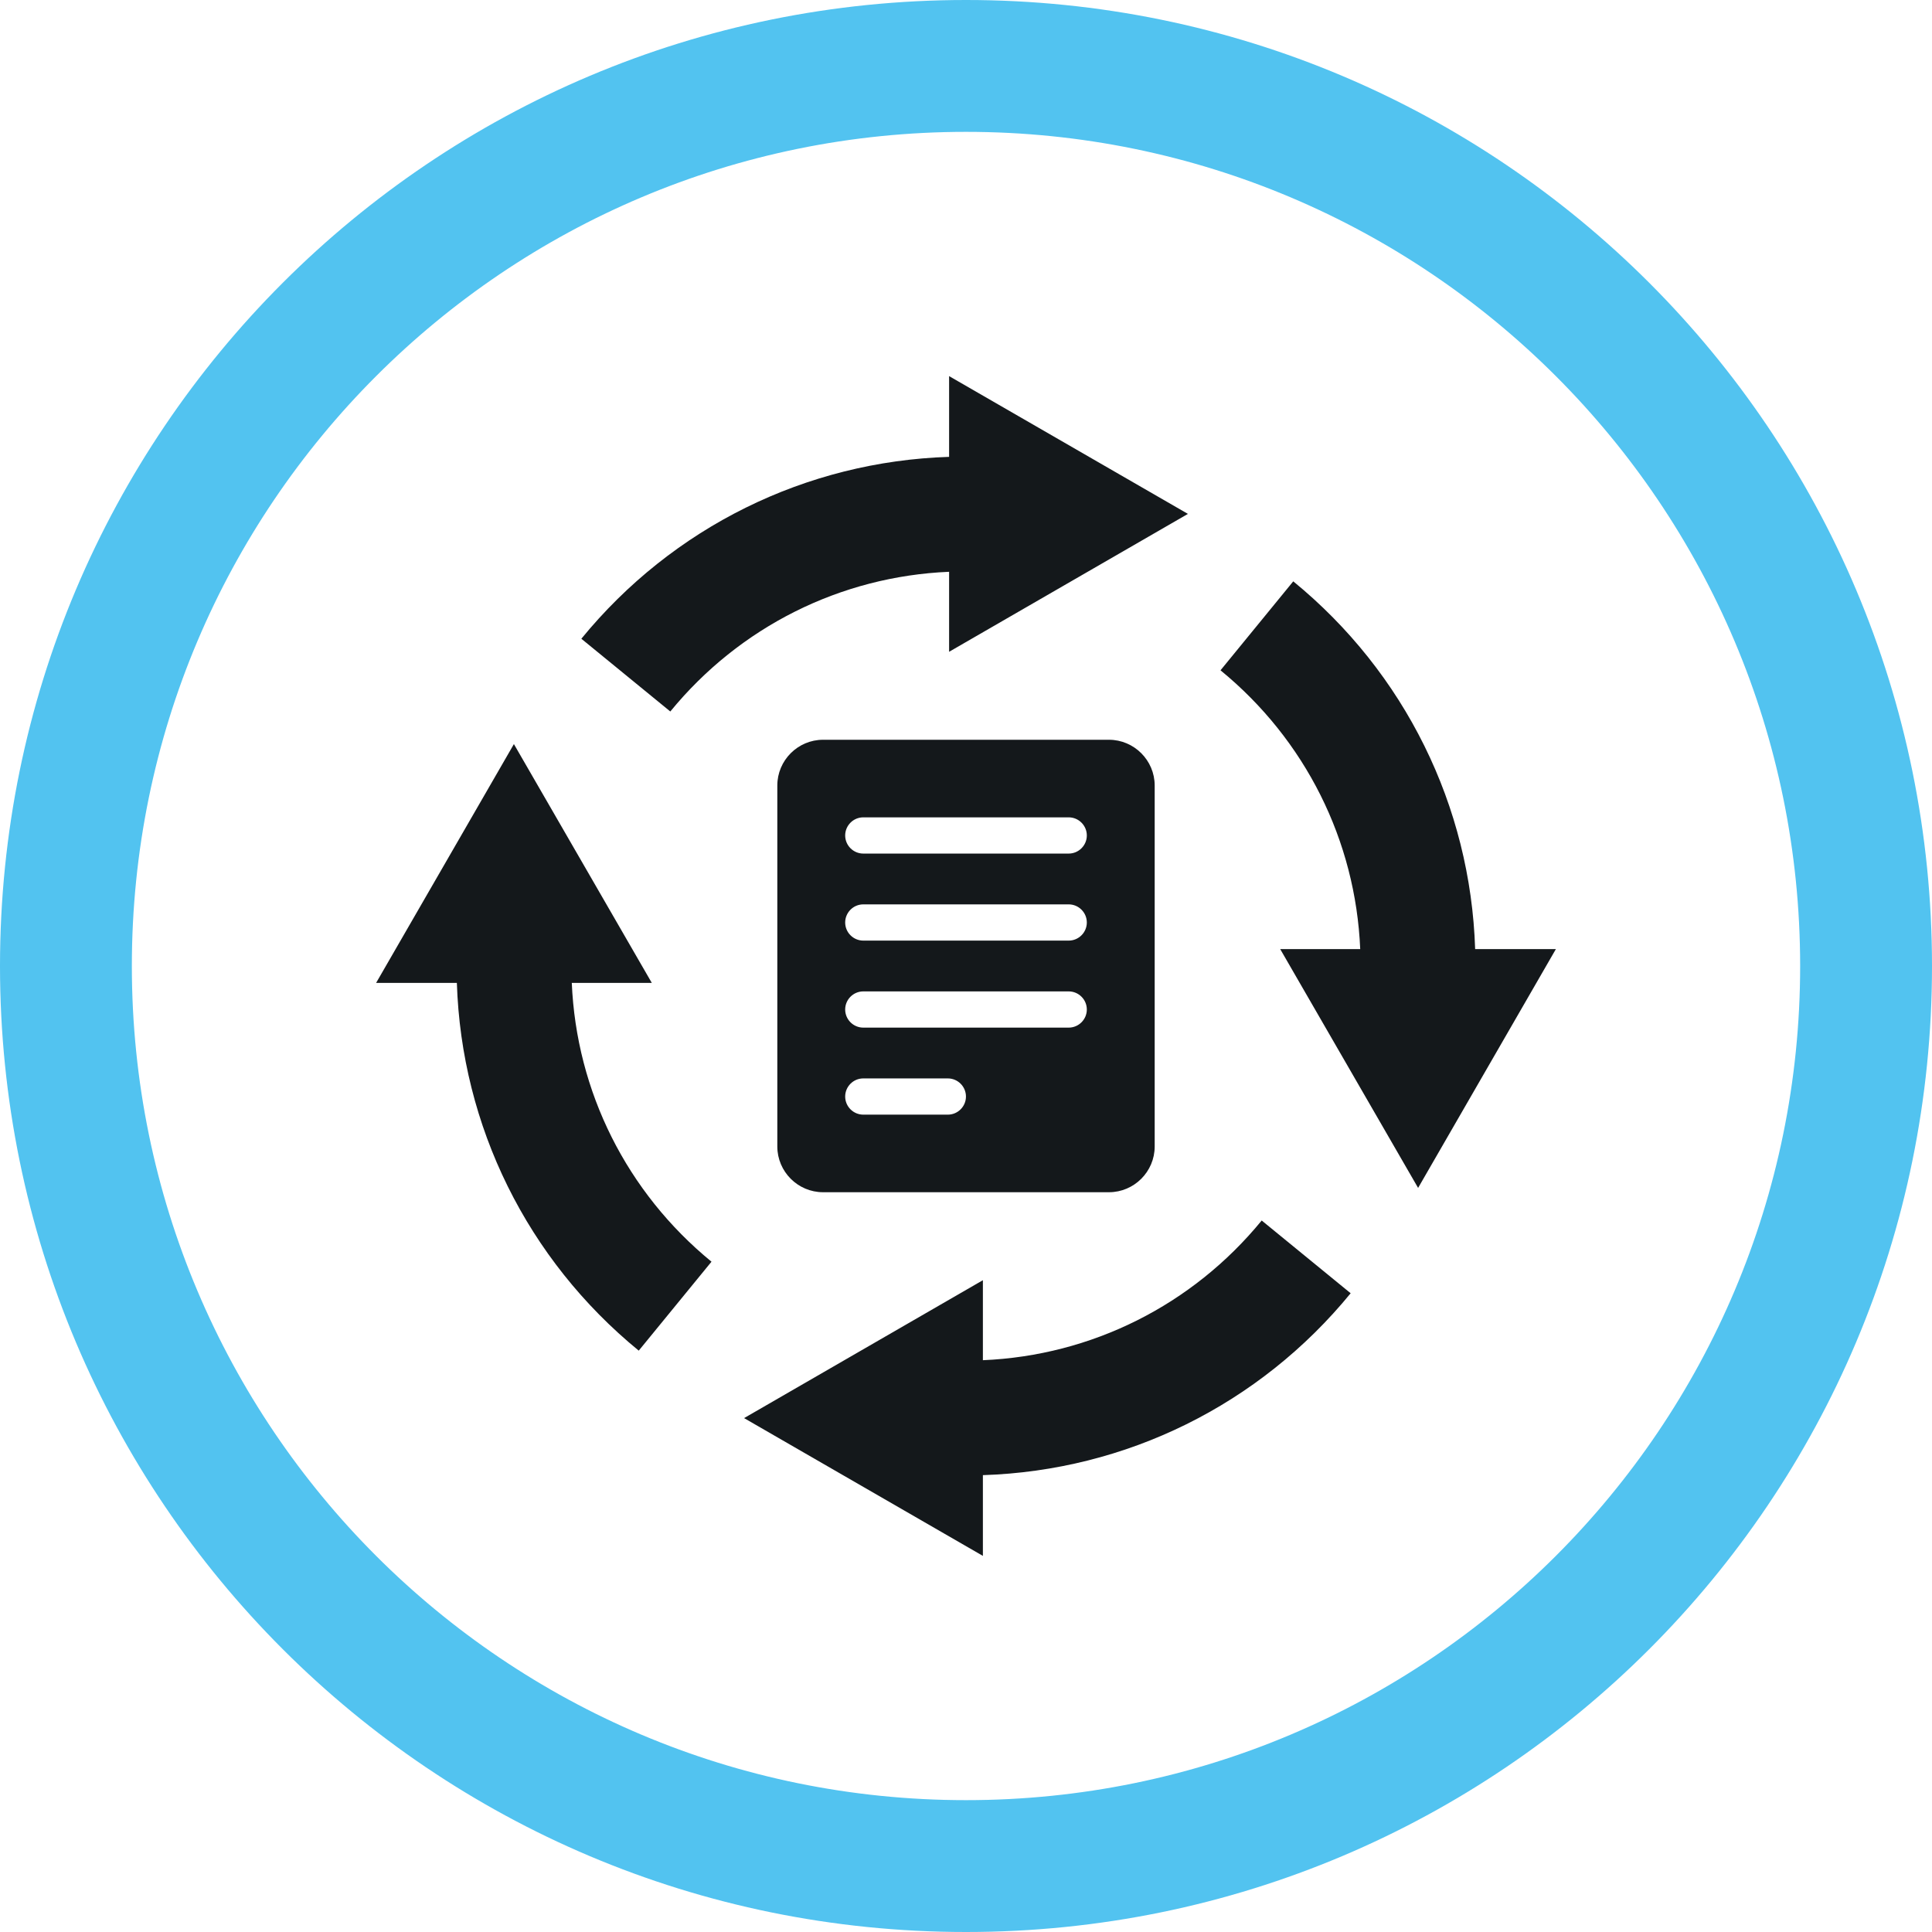
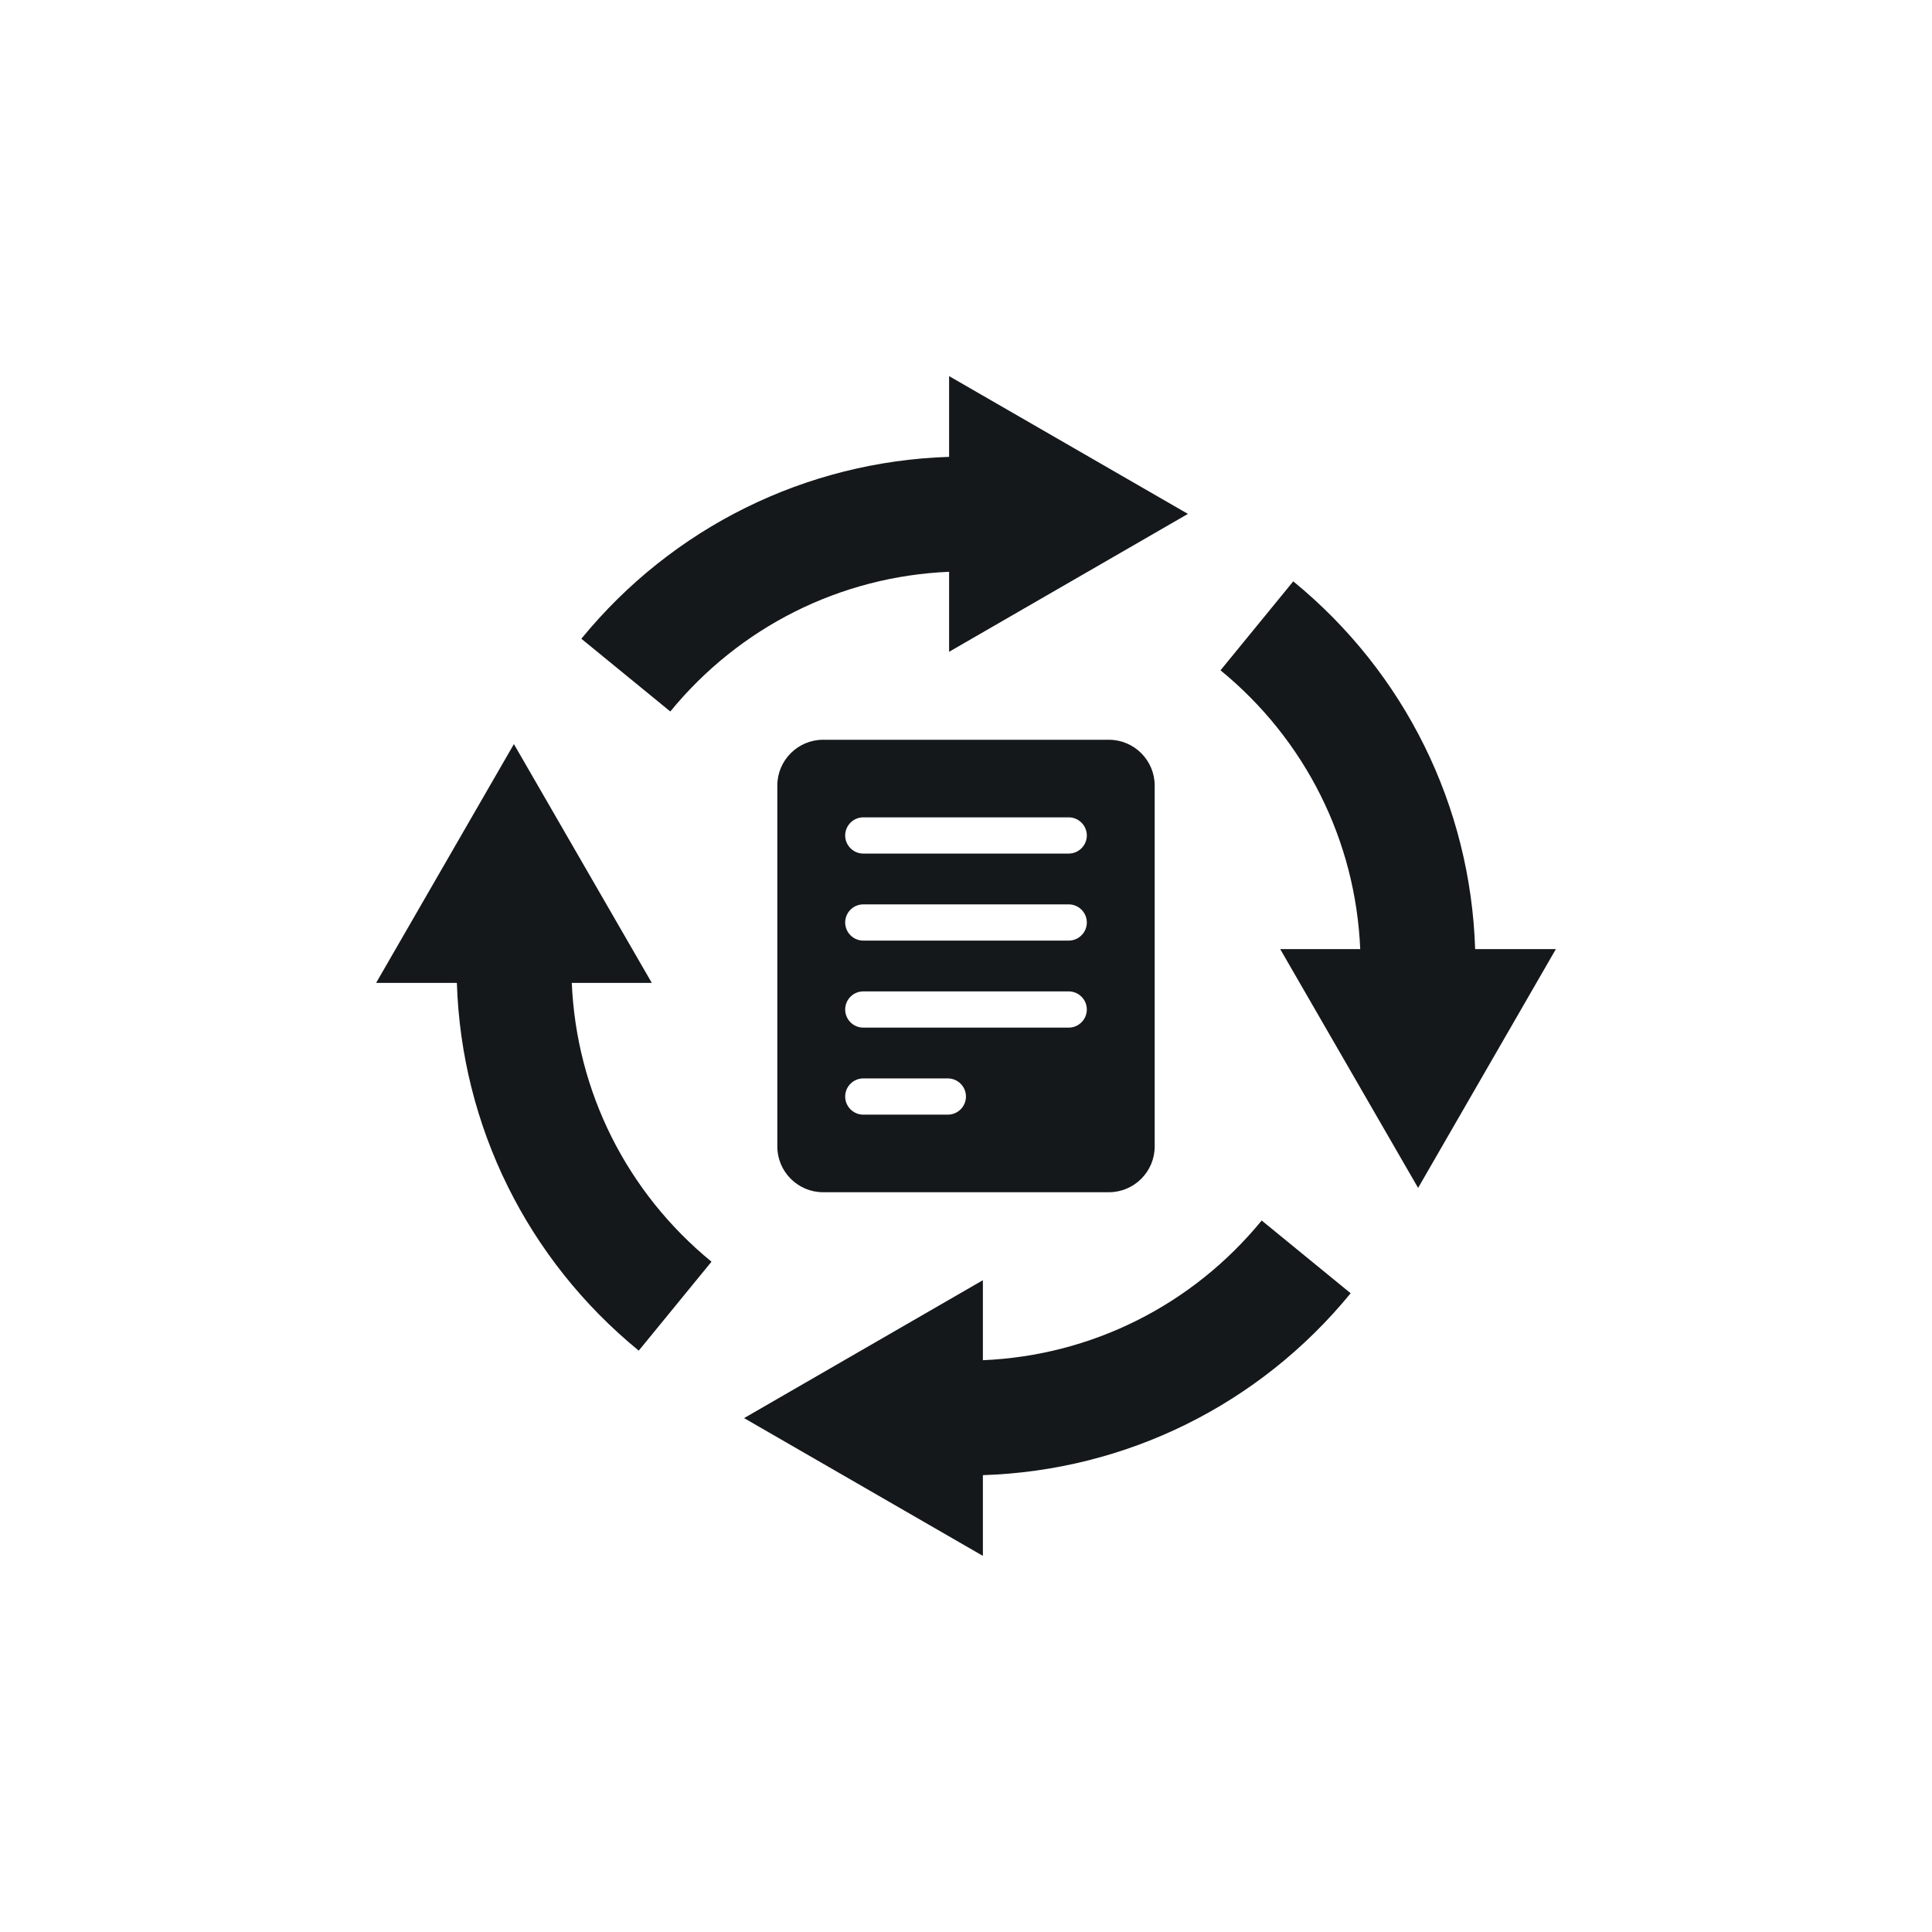
<svg xmlns="http://www.w3.org/2000/svg" xml:space="preserve" width="130px" height="130px" version="1.1" style="shape-rendering:geometricPrecision; text-rendering:geometricPrecision; image-rendering:optimizeQuality; fill-rule:evenodd; clip-rule:evenodd" viewBox="0 0 165.212 165.212">
  <defs>
    <style type="text/css">
   
    .fil0 {fill:#14181B}
    .fil1 {fill:#52C3F0;fill-rule:nonzero}
   
  </style>
  </defs>
  <g id="Layer_x0020_1">
    <g id="_2562255723008">
      <path class="fil0" d="M70.381 63.26l24.45 0c2.151,0 3.91,1.76 3.91,3.911l0 30.87c0,2.151 -1.759,3.91 -3.91,3.91l-24.45 0c-2.151,0 -3.91,-1.759 -3.91,-3.91l0 -30.87c0,-2.151 1.759,-3.911 3.91,-3.911zm10.78 -14.365l0 6.842 20.422 -11.792 -20.422 -11.782 0 6.904c-12.246,0.393 -23.645,6.014 -31.448,15.554l7.607 6.221c5.932,-7.245 14.55,-11.554 23.841,-11.947zm-32.266 35.155l6.842 0 -11.792 -20.421 -11.782 20.421 6.904 0c0.393,12.247 6.015,23.646 15.554,31.448l6.221 -7.606c-7.245,-5.932 -11.554,-14.551 -11.947,-23.842zm35.155 32.266l0 -6.841 -20.421 11.792 20.421 11.782 0 -6.904c12.247,-0.393 23.646,-6.015 31.449,-15.554l-7.607 -6.221c-5.932,7.245 -14.551,11.554 -23.842,11.946zm32.267 -35.155l-6.842 0 11.792 20.422 11.782 -20.422 -6.904 0c-0.393,-12.246 -6.015,-23.645 -15.554,-31.448l-6.221 7.607c7.245,5.931 11.554,14.55 11.947,23.841zm-42.495 11.058l7.231 0c0.853,0 1.549,0.697 1.549,1.549 0,0.852 -0.696,1.549 -1.549,1.549l-7.231 0c-0.852,0 -1.548,-0.697 -1.548,-1.549 0,-0.852 0.696,-1.549 1.548,-1.549zm0 -22.325l17.567 0c0.852,0 1.549,0.697 1.549,1.549 0,0.852 -0.697,1.549 -1.549,1.549l-17.567 0c-0.852,0 -1.548,-0.697 -1.548,-1.549 0,-0.852 0.696,-1.549 1.548,-1.549zm0 7.442l17.567 0c0.852,0 1.549,0.697 1.549,1.549 0,0.852 -0.697,1.549 -1.549,1.549l-17.567 0c-0.852,0 -1.548,-0.697 -1.548,-1.549 0,-0.852 0.696,-1.549 1.548,-1.549zm0 7.442l17.567 0c0.852,0 1.549,0.696 1.549,1.548 0,0.852 -0.697,1.549 -1.549,1.549l-17.567 0c-0.852,0 -1.548,-0.697 -1.548,-1.549 0,-0.852 0.696,-1.548 1.548,-1.548z" />
-       <path class="fil1" d="M82.606 0c-45.656,0 -82.606,36.949 -82.606,82.606 0,45.656 36.95,82.606 82.606,82.606 45.656,0 82.606,-36.95 82.606,-82.606 0,-45.657 -36.95,-82.606 -82.606,-82.606zm0 153.937c-39.405,0 -71.331,-31.926 -71.331,-71.331 0,-39.405 31.926,-71.331 71.331,-71.331 39.405,0 71.331,31.926 71.331,71.331 0,39.405 -31.926,71.331 -71.331,71.331z" />
    </g>
  </g>
</svg>